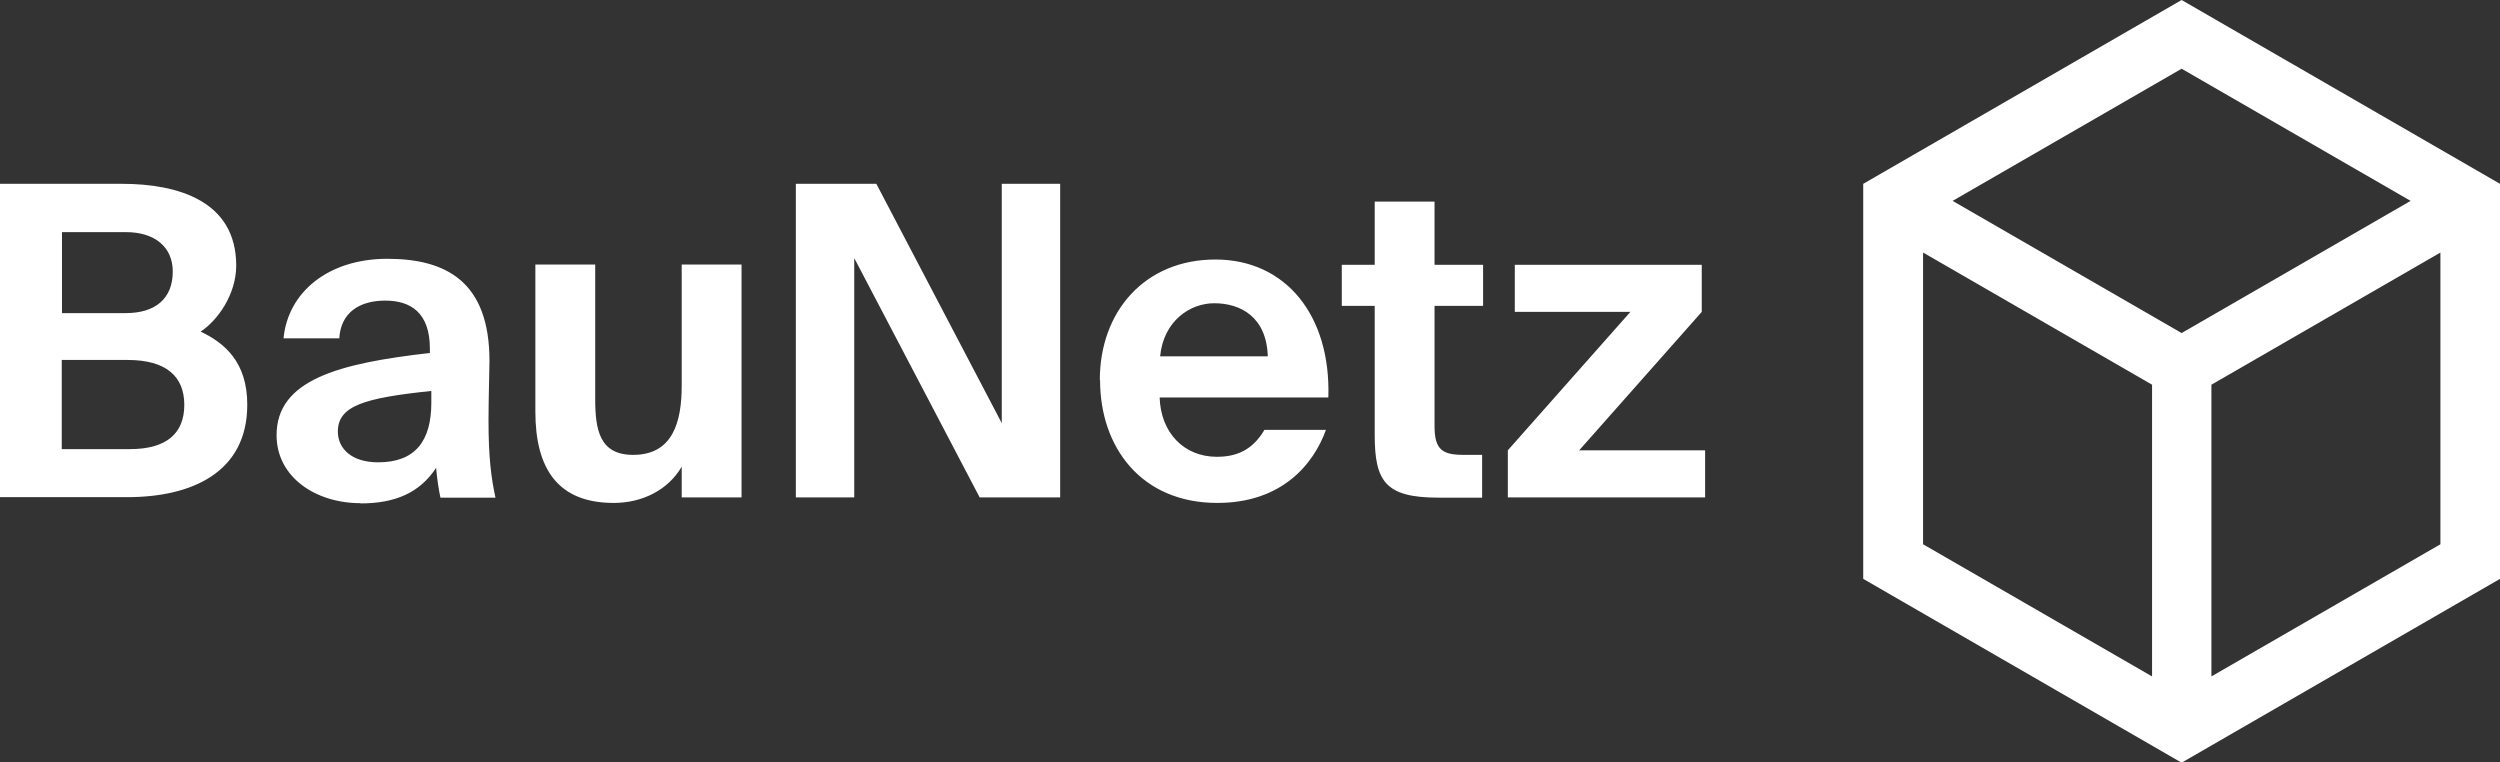
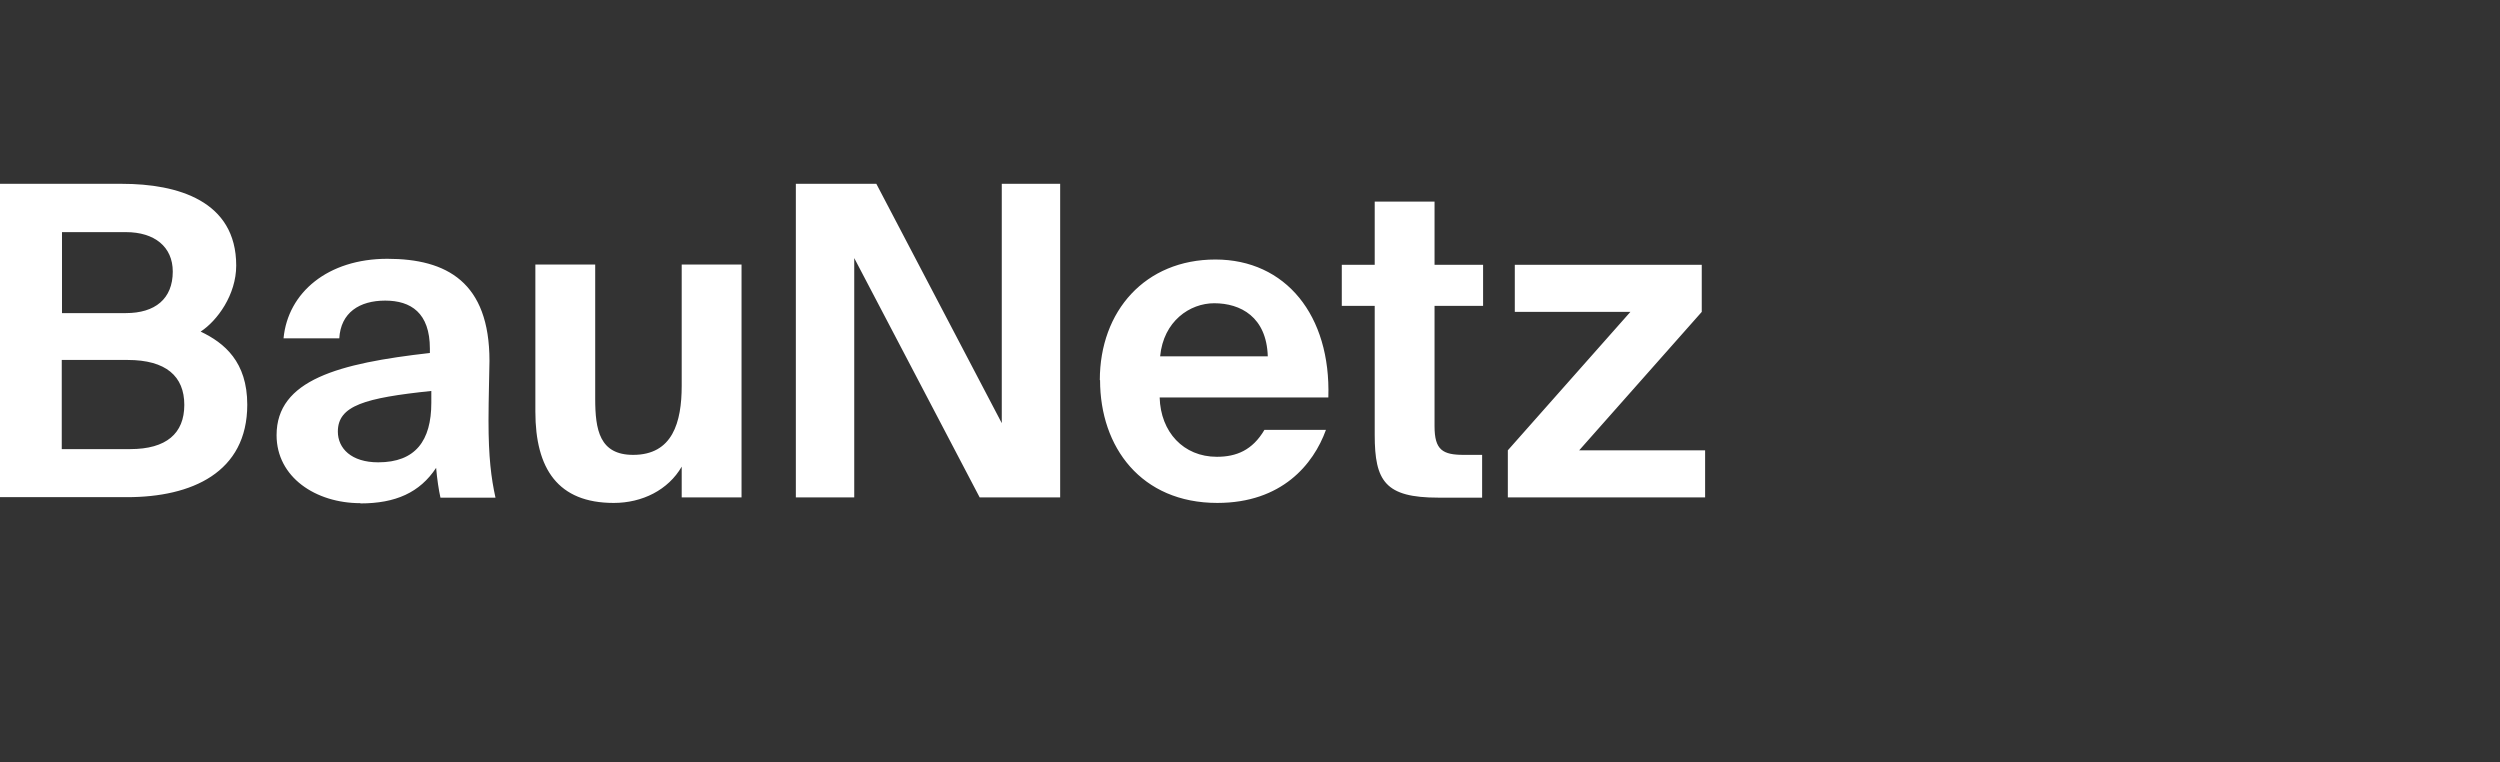
<svg xmlns="http://www.w3.org/2000/svg" viewBox="0 0 104.04 31.73">
  <rect x="0" y="0" width="104.04" height="31.73" fill="#333333" stroke="none" />
  <g>
-     <path d="M90.79 0 77.54 7.65v16.44l13.25 7.65 13.25-7.65V7.65L90.79 0Zm9.53 8.36-9.53 5.5-9.53-5.5 9.53-5.5 9.53 5.5Zm-20.29 2.15 9.53 5.5v12.14l-9.53-5.5V10.51Zm12 17.64V16.01l9.53-5.5v12.14l-9.53 5.5Z" fill="#fff" stroke-width="0" />
    <path d="M0 7.65h5.08c2.3 0 4.75.7 4.75 3.4 0 1.22-.79 2.3-1.48 2.75.99.47 1.94 1.26 1.94 3.04 0 2.83-2.32 3.85-5 3.85H0V7.65Zm2.58 5.38h2.66c1.21 0 1.95-.59 1.95-1.73 0-1.03-.76-1.64-1.95-1.64H2.58v3.37Zm0 5.66h2.84c1.5 0 2.25-.65 2.25-1.84s-.76-1.87-2.36-1.87H2.57v3.71ZM15 20.94c-1.86 0-3.49-1.08-3.49-2.83 0-2.3 2.58-2.99 6.38-3.42v-.18c0-1.49-.79-2-1.86-2s-1.85.5-1.91 1.57H11.8c.18-1.91 1.85-3.31 4.32-3.31s4.25.97 4.25 4.25c0 .31-.04 1.6-.04 2.48 0 1.53.11 2.39.29 3.21h-2.29c-.07-.31-.14-.77-.18-1.24-.68 1.03-1.69 1.48-3.15 1.48Zm2.95-4.67c-2.77.29-3.89.61-3.89 1.69 0 .7.56 1.28 1.68 1.28 1.55 0 2.21-.9 2.21-2.48v-.49ZM28.37 19.42c-.56.97-1.64 1.51-2.83 1.51-2.32 0-3.26-1.42-3.26-3.8v-6.12h2.49v5.58c0 1.3.18 2.34 1.58 2.34 1.64 0 2.02-1.35 2.02-2.88v-5.04h2.49v9.69h-2.49v-1.28ZM40.77 20.7l-5.22-9.96v9.96h-2.43V7.65h3.35l5.22 9.96V7.65h2.43V20.7h-3.35ZM45.77 15.82c0-2.88 1.89-5.02 4.81-5.02s4.81 2.32 4.7 5.74h-7.02c.04 1.44.99 2.47 2.38 2.47.81 0 1.48-.27 1.98-1.12h2.56c-.52 1.44-1.84 3.04-4.52 3.04-3.17 0-4.88-2.32-4.88-5.11Zm2.51-.99h4.48c-.05-1.64-1.13-2.21-2.23-2.21-1.01 0-2.11.74-2.25 2.21ZM57.22 8.39h2.48v2.63h2.02v1.71H59.7v5.01c0 .99.34 1.19 1.22 1.19h.76v1.78h-1.82c-2.21 0-2.65-.68-2.65-2.61v-5.37h-1.37v-1.71h1.37V8.39ZM62.75 18.74l5.1-5.76h-4.81v-1.96h7.78v1.96l-5.1 5.76h5.24v1.96h-8.21v-1.96Z" fill="#fff" stroke-width="0" />
  </g>
</svg>